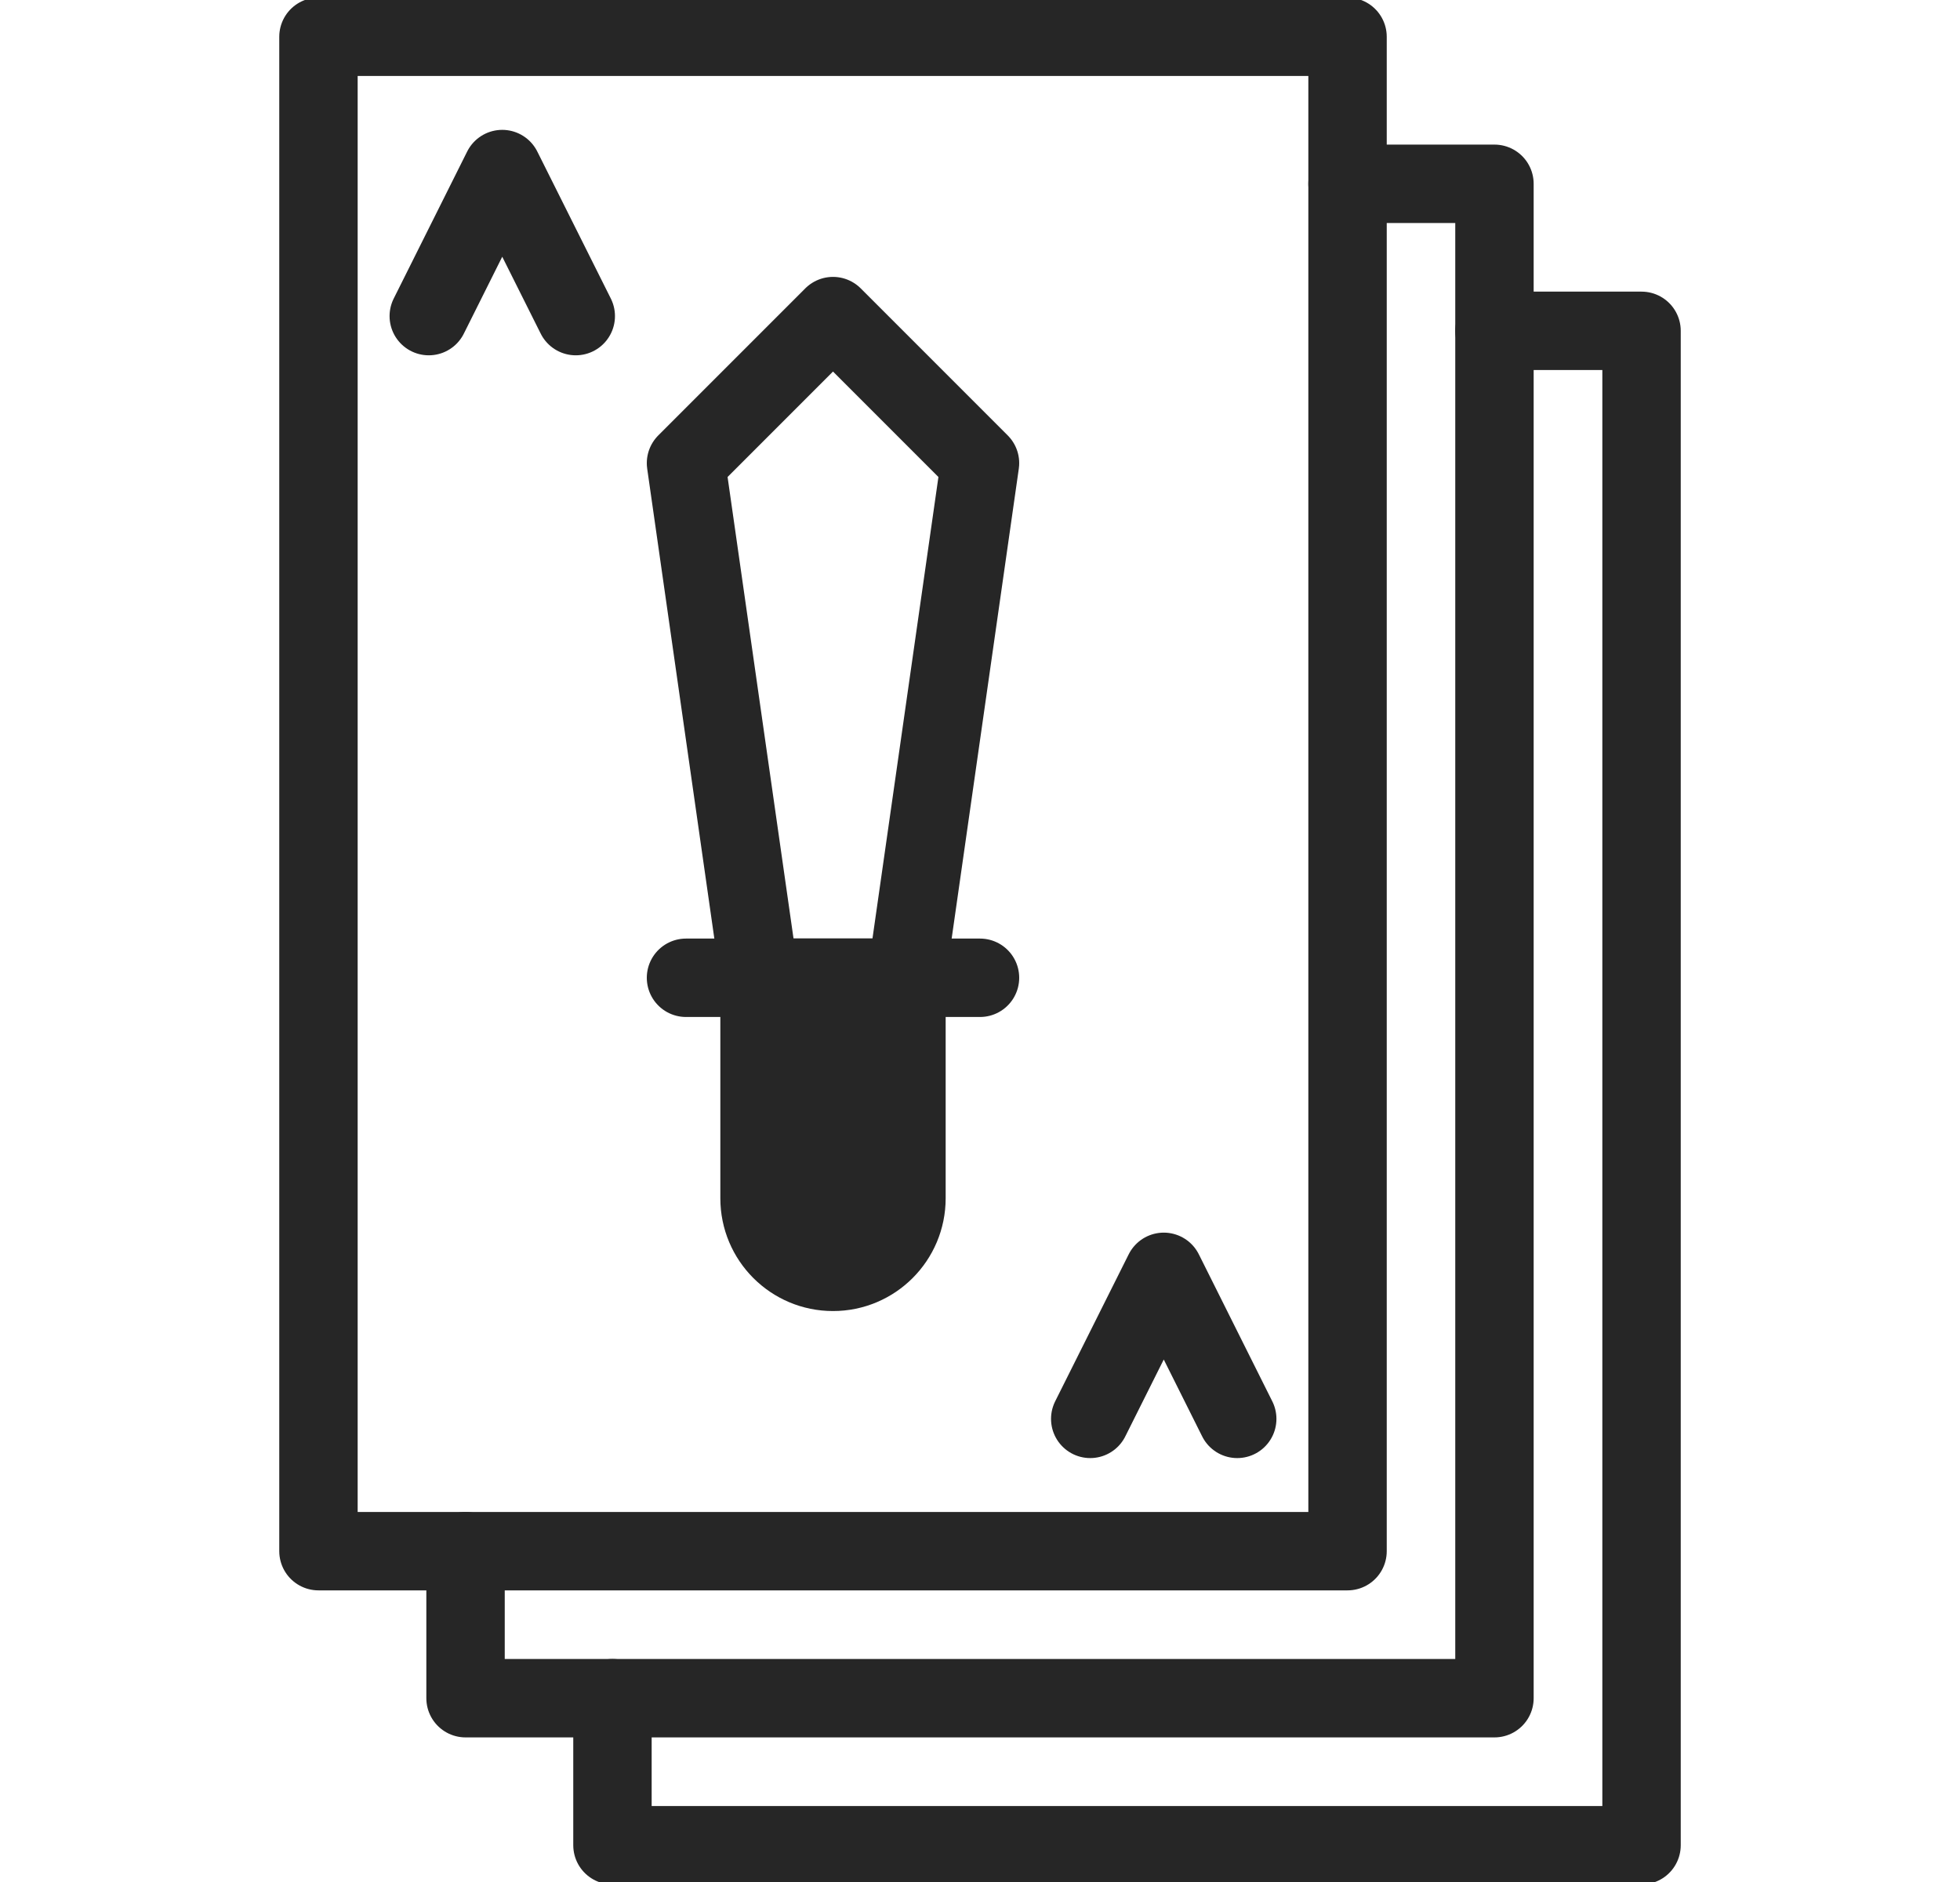
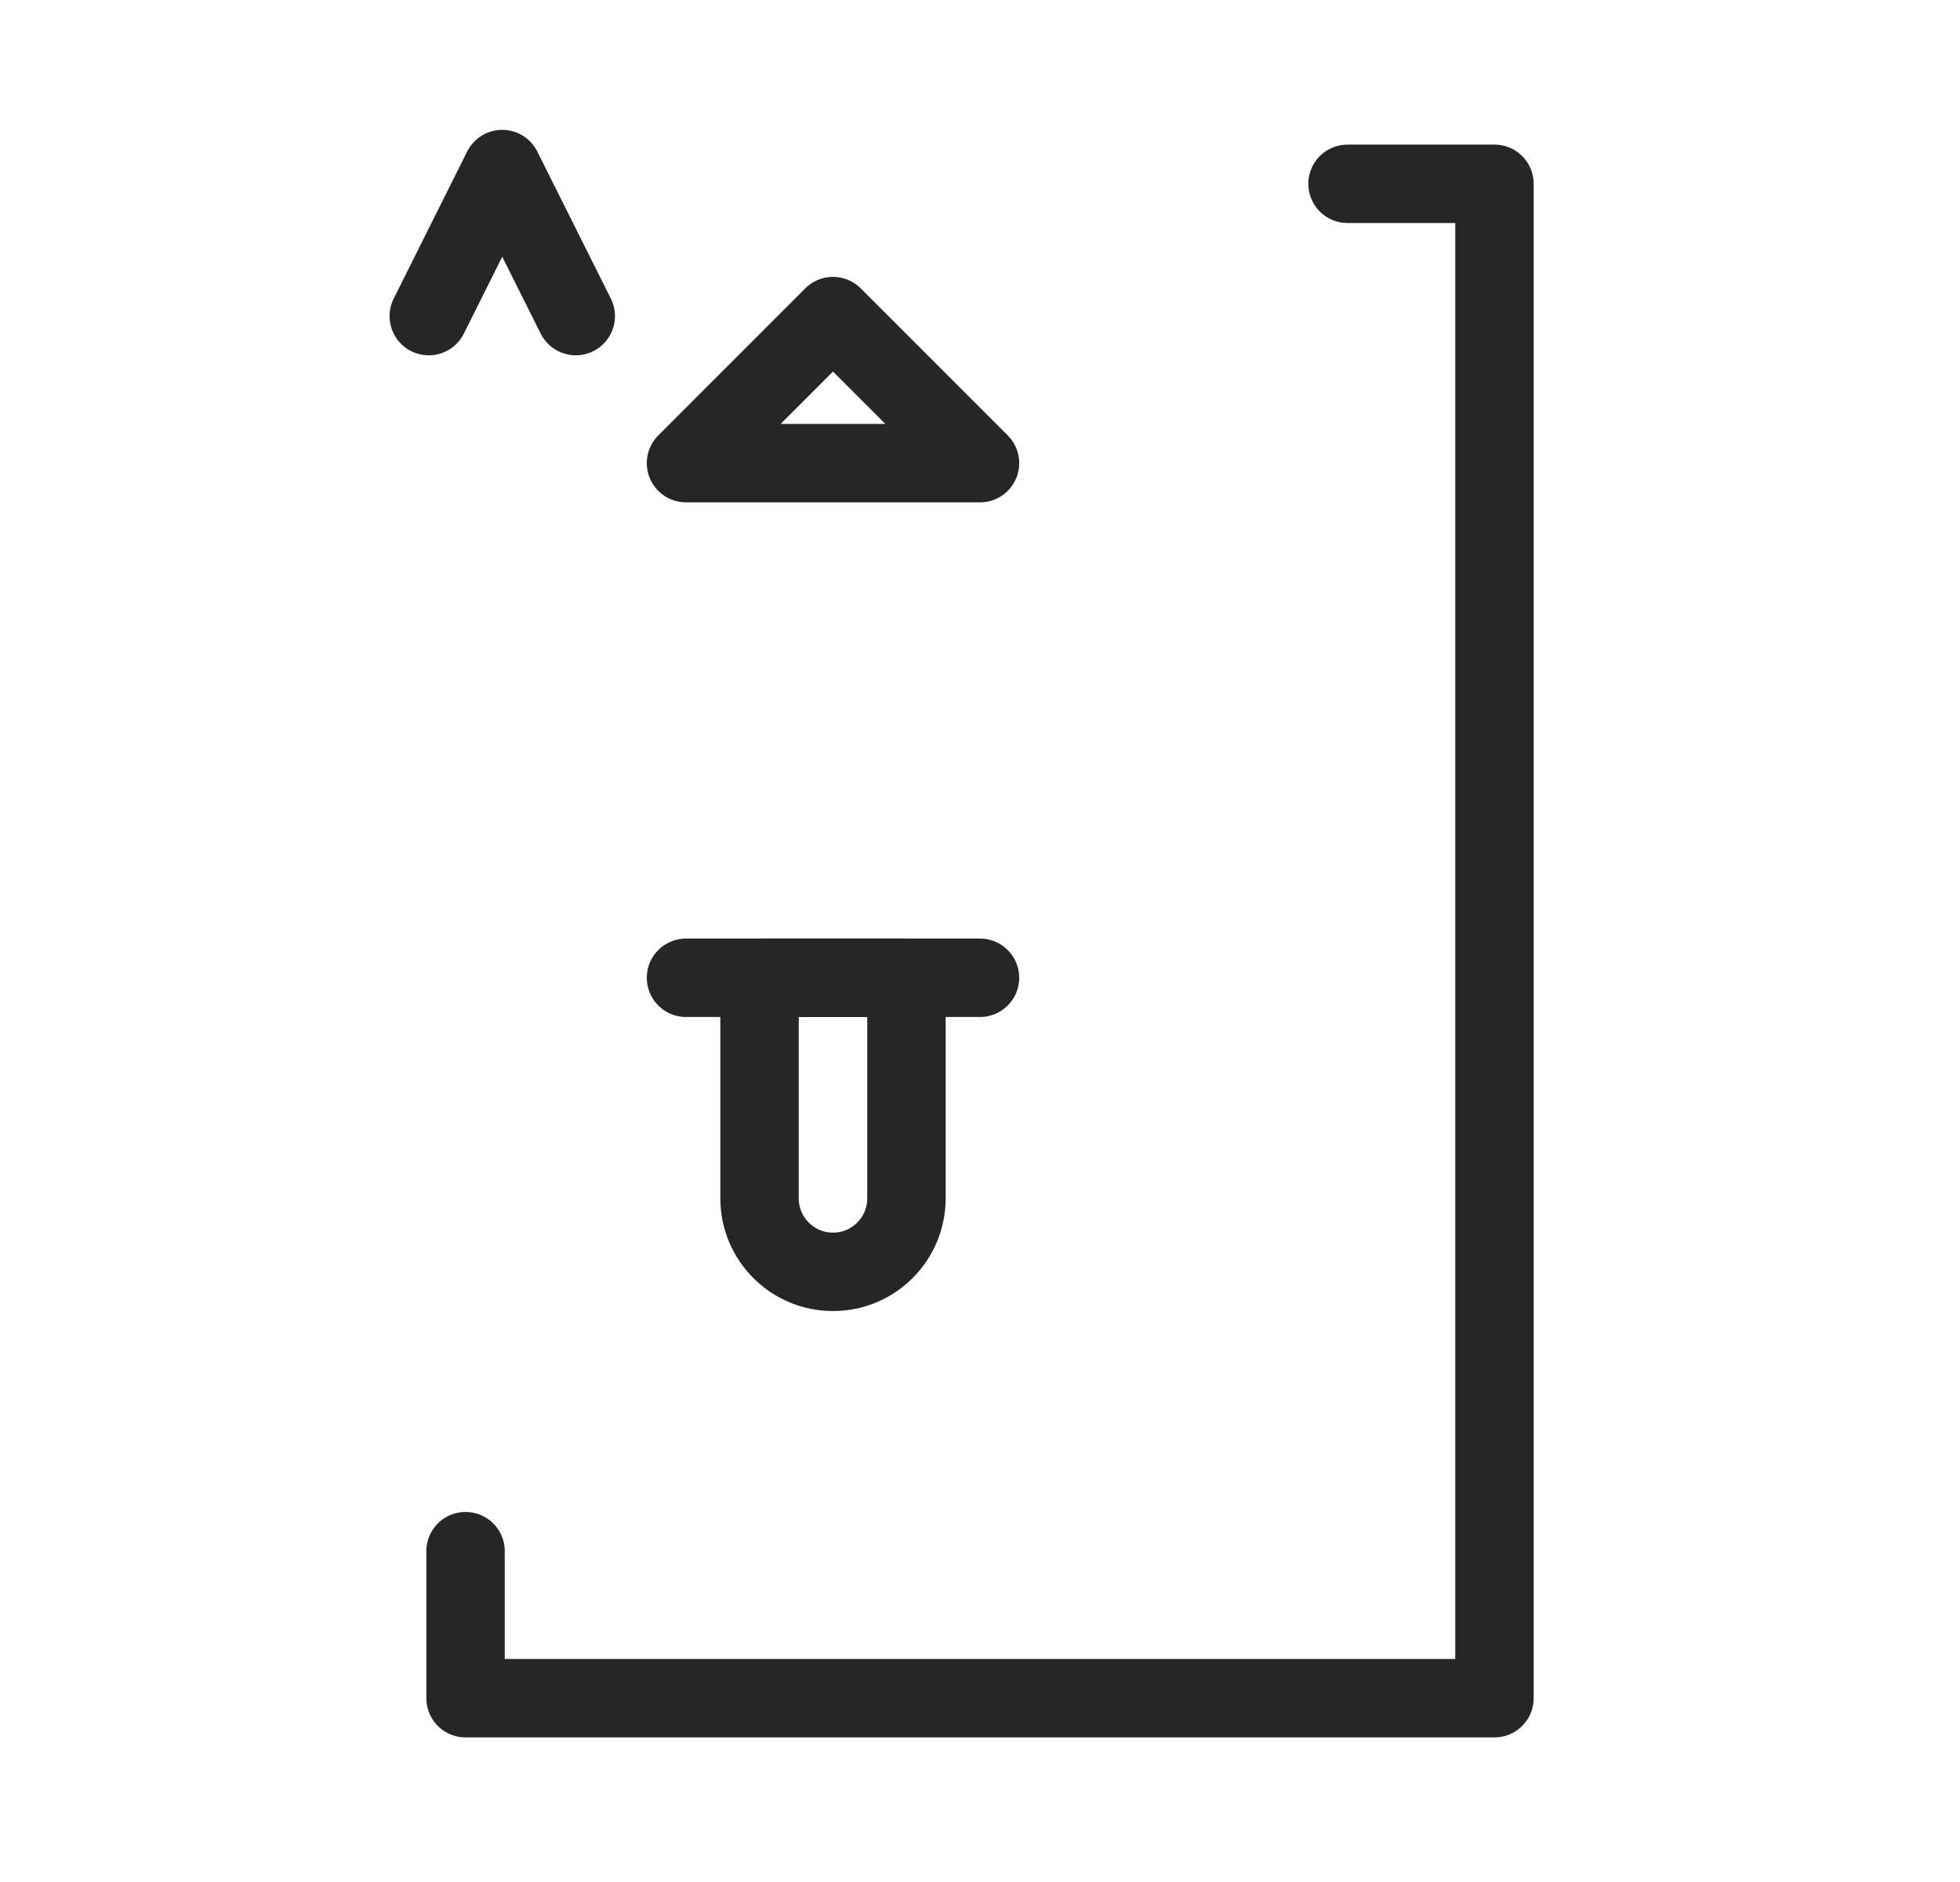
<svg xmlns="http://www.w3.org/2000/svg" width="25" height="24" viewBox="0 0 25 24" fill="none">
  <g clip-path="url(#clip0_5788_359)">
-     <path d="M19.062 4.219H20.938V23.531H7.812V21.656" stroke="#262626" stroke-miterlimit="10" stroke-linecap="round" stroke-linejoin="round" />
    <path d="M17.188 2.344H19.062V21.656H5.938V19.781" stroke="#262626" stroke-miterlimit="10" stroke-linecap="round" stroke-linejoin="round" />
-     <path d="M17.188 0.469H4.062V19.781H17.188V0.469Z" stroke="#262626" stroke-miterlimit="10" stroke-linecap="round" stroke-linejoin="round" />
-     <path d="M8.75 5.906L10.625 4.031L12.5 5.906L11.562 12.469H9.688L8.75 5.906Z" stroke="#262626" stroke-miterlimit="10" stroke-linecap="round" stroke-linejoin="round" />
+     <path d="M8.75 5.906L10.625 4.031L12.5 5.906H9.688L8.75 5.906Z" stroke="#262626" stroke-miterlimit="10" stroke-linecap="round" stroke-linejoin="round" />
    <path d="M12.5 12.469H8.75" stroke="#262626" stroke-miterlimit="10" stroke-linecap="round" stroke-linejoin="round" />
-     <path d="M9.688 15.281V12.469H11.562V15.281C11.562 15.799 11.143 16.219 10.625 16.219C10.107 16.219 9.688 15.799 9.688 15.281Z" fill="#262626" />
    <path d="M9.688 15.281V12.469H11.562V15.281C11.562 15.799 11.143 16.219 10.625 16.219C10.107 16.219 9.688 15.799 9.688 15.281Z" stroke="#262626" stroke-miterlimit="10" stroke-linecap="round" stroke-linejoin="round" />
    <path d="M7.344 4.031L6.406 2.156L5.469 4.031" stroke="#262626" stroke-miterlimit="10" stroke-linecap="round" stroke-linejoin="round" />
-     <path d="M15.781 18.094L14.844 16.219L13.906 18.094" stroke="#262626" stroke-miterlimit="10" stroke-linecap="round" stroke-linejoin="round" />
  </g>
  <defs>
    <clipPath id="clip0_5788_359">
      <rect width="24" height="24" fill="white" transform="translate(0.5)" />
    </clipPath>
  </defs>
</svg>